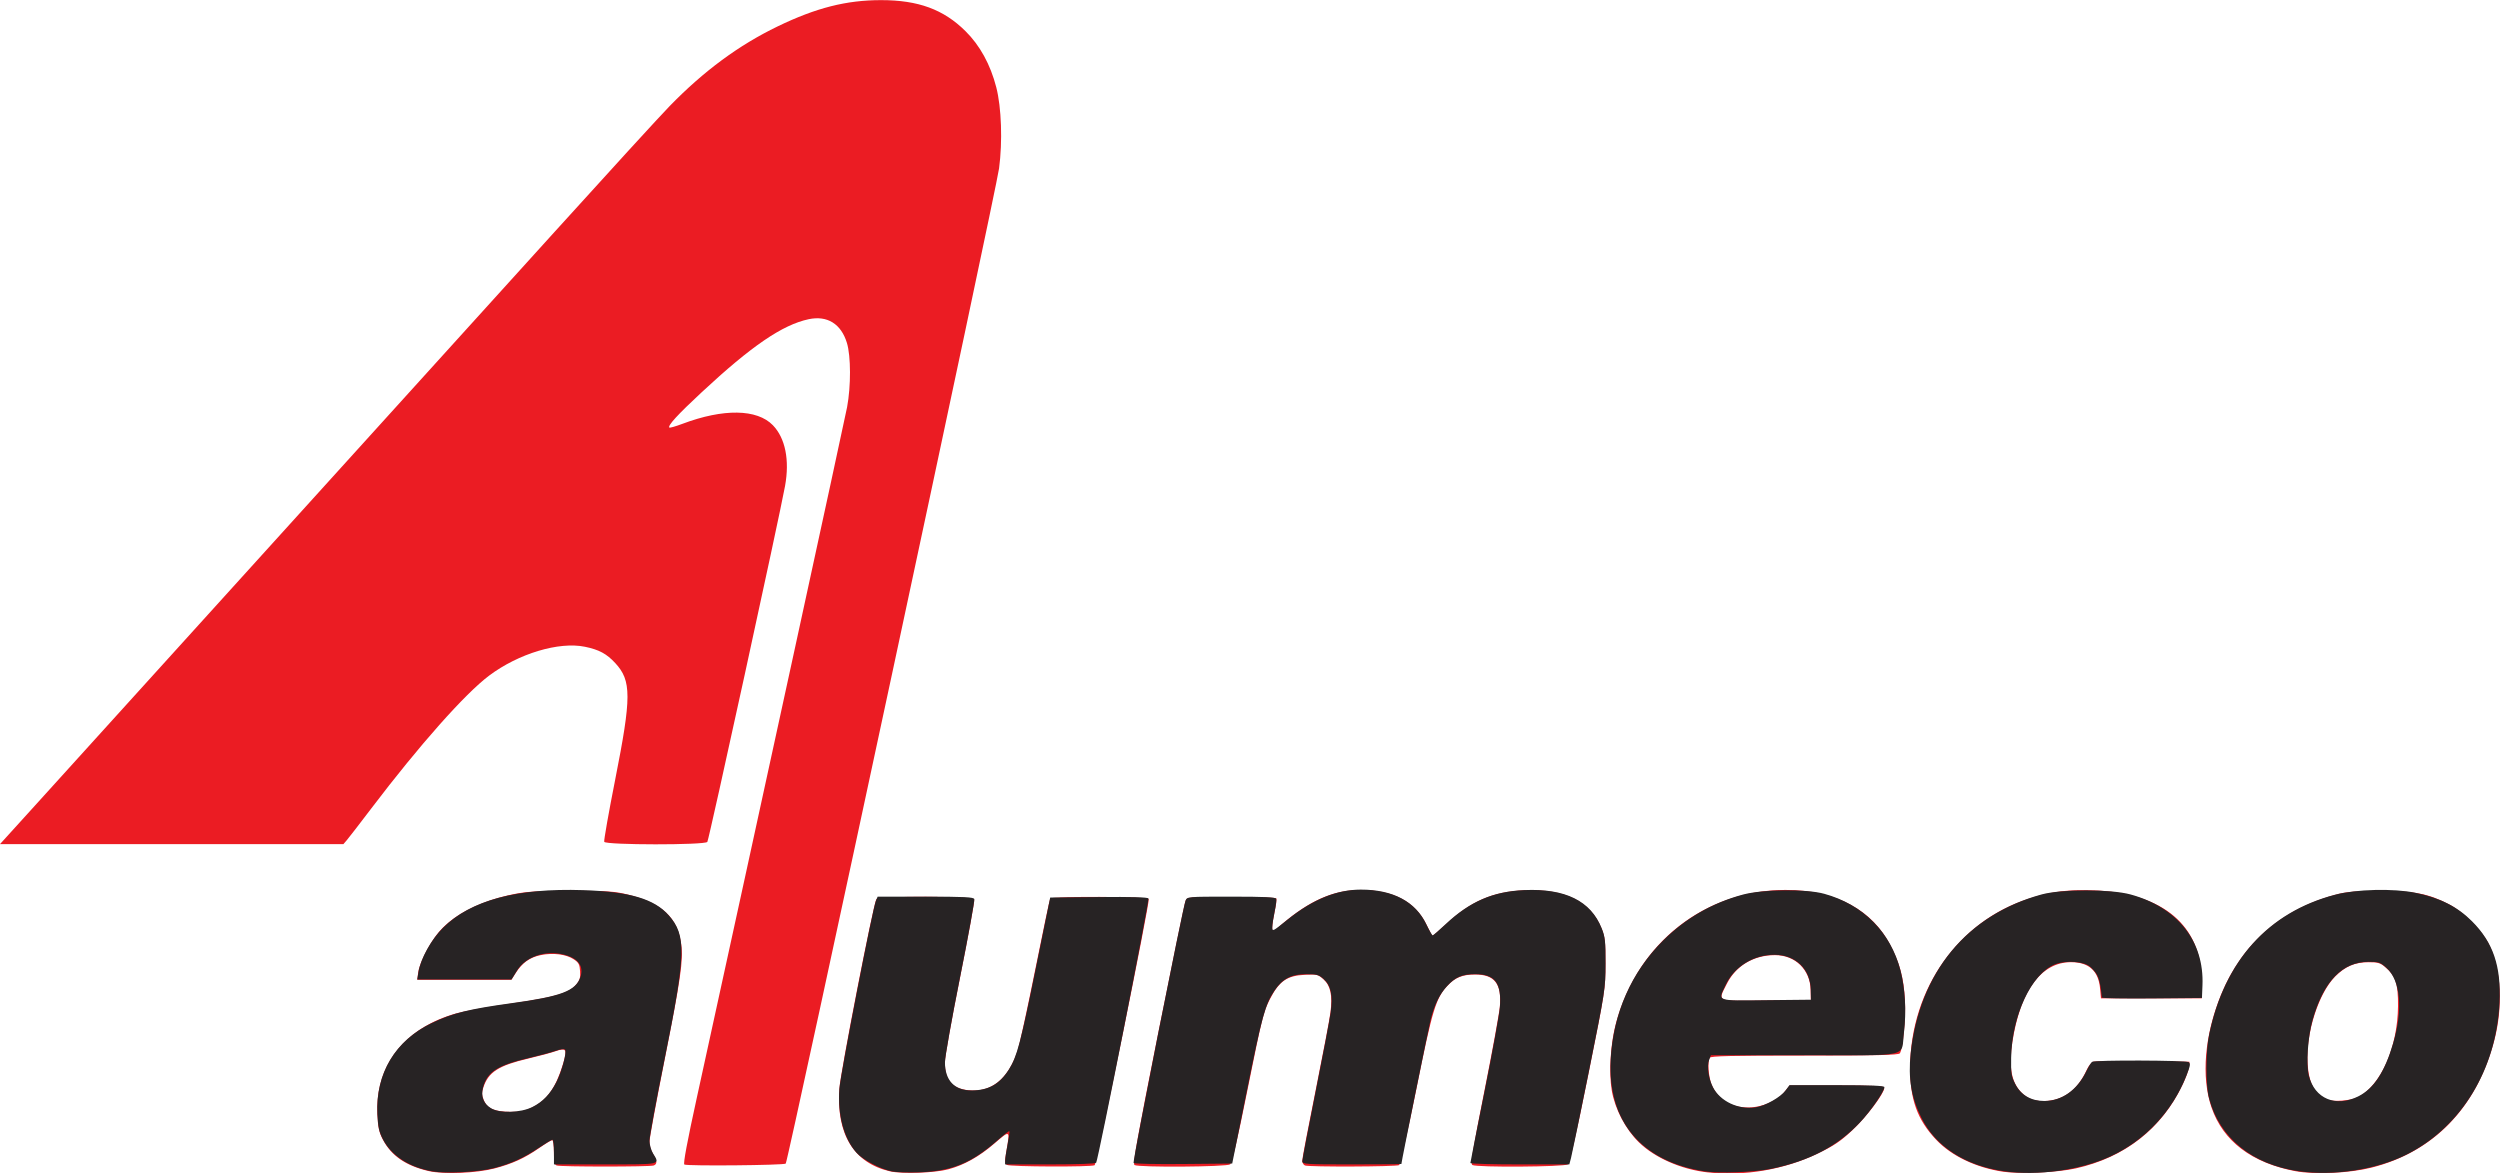
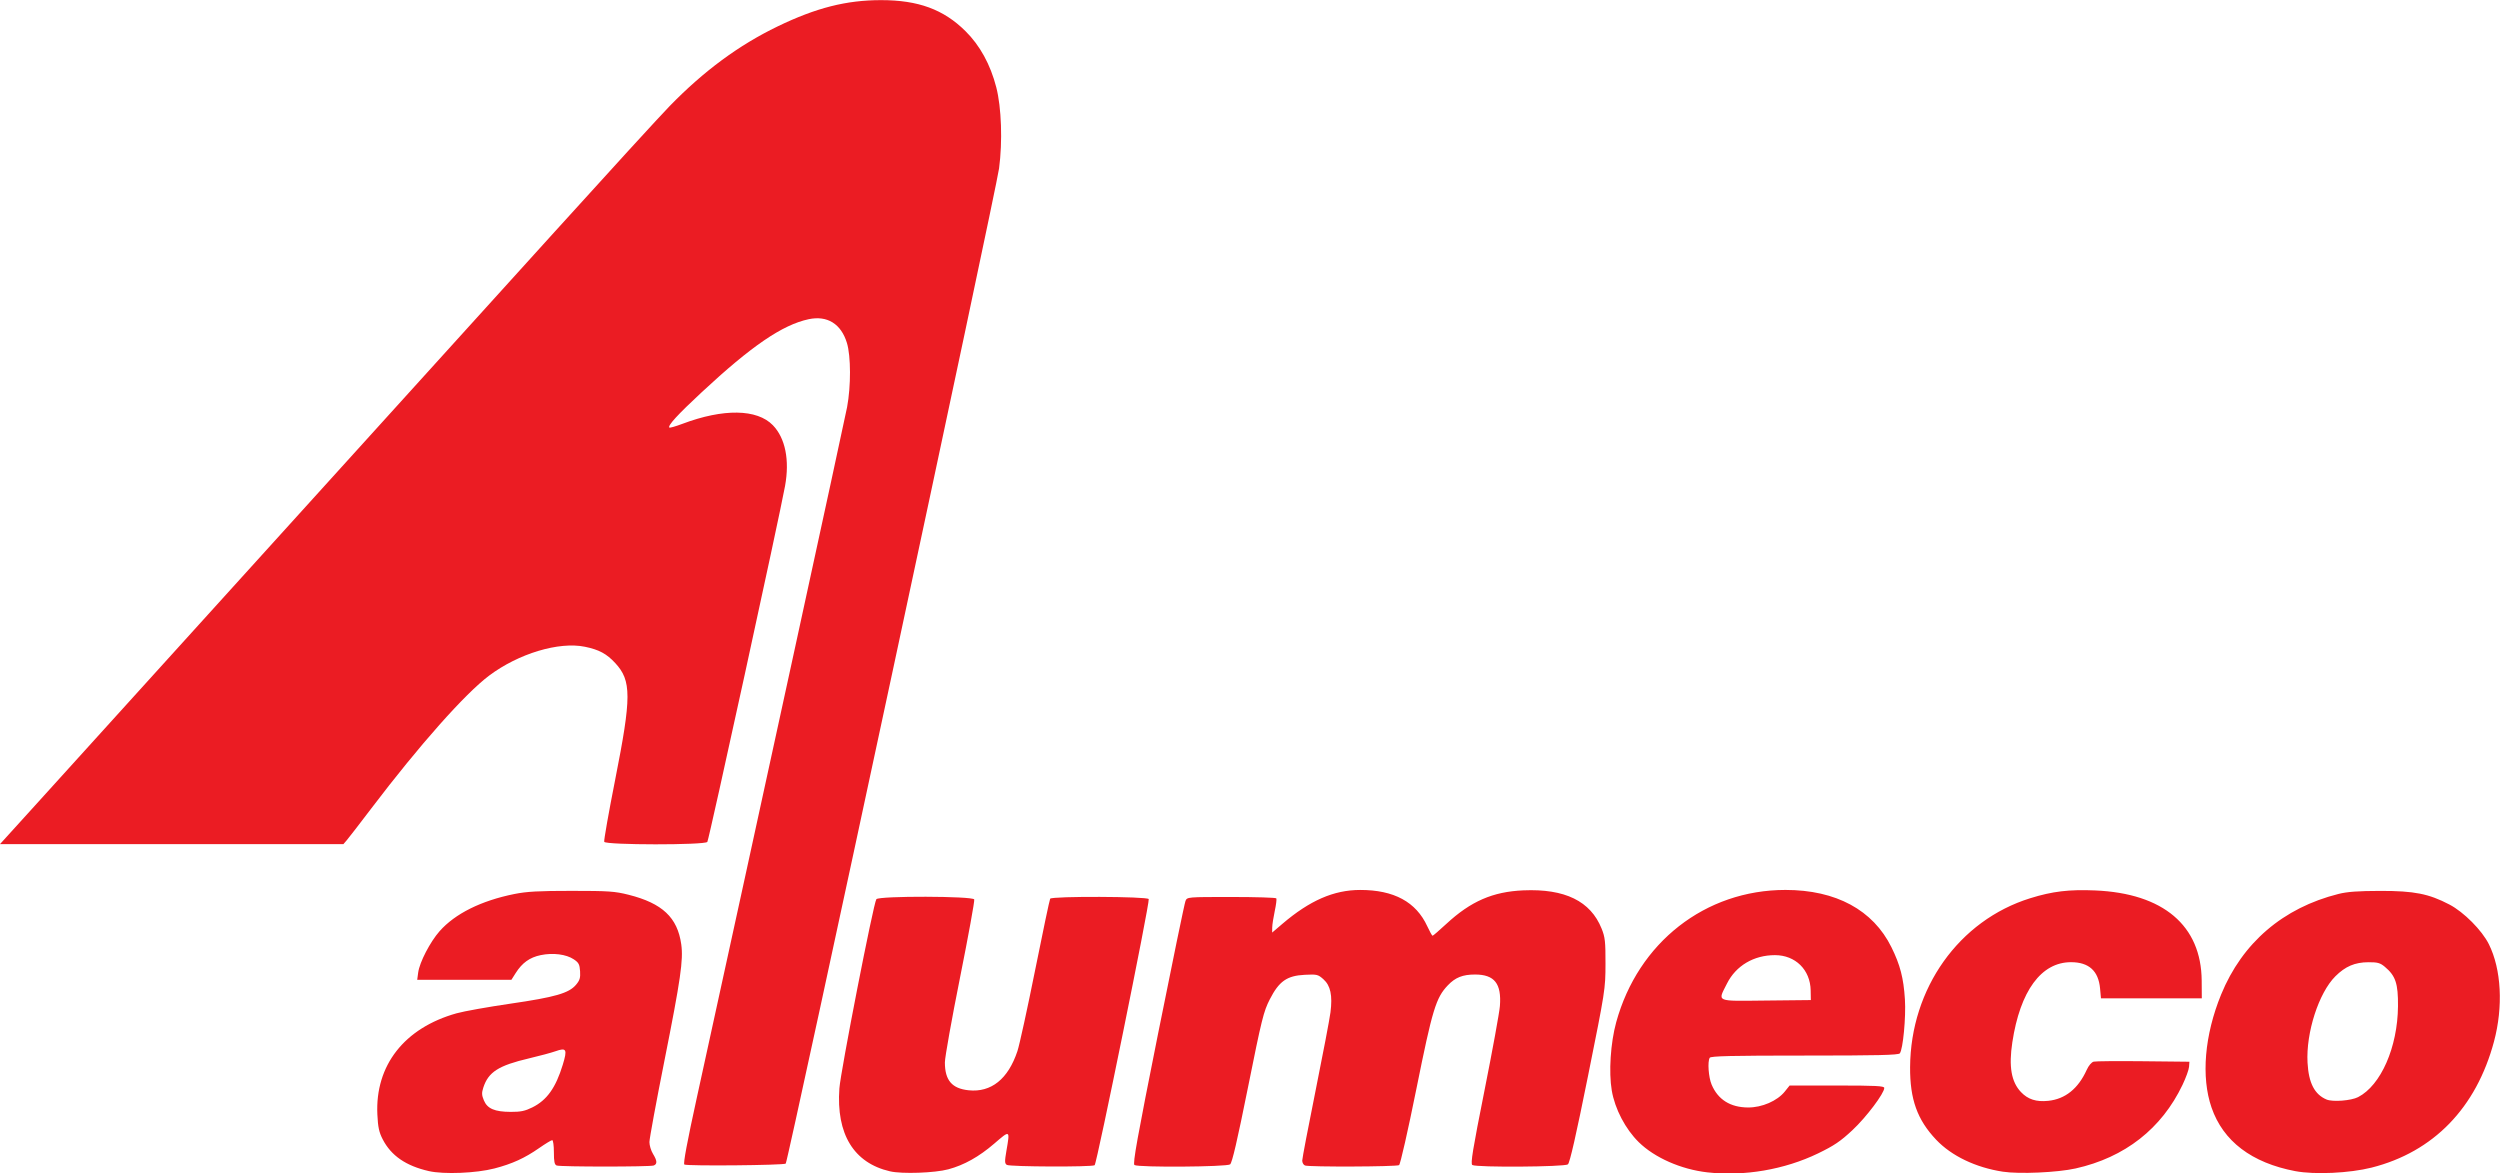
<svg xmlns="http://www.w3.org/2000/svg" xmlns:ns1="http://www.inkscape.org/namespaces/inkscape" xmlns:ns2="http://sodipodi.sourceforge.net/DTD/sodipodi-0.dtd" width="618" height="290" viewBox="0 0 618 290" id="svg2" version="1.1" ns1:version="0.91 r13725" ns2:docname="alumeco_logo.svg">
  <defs id="defs4" />
  <ns2:namedview id="base" pagecolor="#ffffff" bordercolor="#666666" borderopacity="1.0" ns1:pageopacity="0.0" ns1:pageshadow="2" ns1:zoom="1.4" ns1:cx="317.38417" ns1:cy="175.16202" ns1:document-units="px" ns1:current-layer="layer1" showgrid="false" units="px" ns1:window-width="1920" ns1:window-height="1017" ns1:window-x="-8" ns1:window-y="-8" ns1:window-maximized="1" />
  <g ns1:label="Layer 1" ns1:groupmode="layer" id="layer1" transform="translate(0,-762.362)">
    <g id="g4158" transform="matrix(1.002,0,0,0.998,-24.07,630.34)">
      <path ns2:nodetypes="sssssssssscccssscssscsscssssssssssscscssssssssccsssssccssssssssscscscssssscsssccccssssccccscsssscscsssccssssssssssscscsscsssssssssssscsssssscccsssssssssscssscsccssssssssssssssssscsssssssscc" style="fill:#eb1c23" d="m 129.827,422.362 c -5.648,-1.291 -9.3,-3.812 -11.382,-7.857 -0.909,-1.767 -1.175,-3.002 -1.324,-6.158 -0.575,-12.172 6.658,-21.449 19.55,-25.074 1.8,-0.506 7.79,-1.581 13.311,-2.388 11.018,-1.611 14.392,-2.589 16.152,-4.68 0.921,-1.095 1.107,-1.714 1,-3.343 -0.111,-1.702 -0.343,-2.142 -1.554,-2.956 -1.87,-1.256 -5.12,-1.672 -8.154,-1.042 -2.715,0.564 -4.577,1.902 -6.181,4.442 l -1.056,1.673 -11.618,0 -11.618,0 0.243,-1.815 c 0.339,-2.528 2.947,-7.579 5.281,-10.229 3.824,-4.341 10.254,-7.551 18.432,-9.204 3.071,-0.62 5.994,-0.782 14.129,-0.781 9.146,0.001 10.67,0.106 14.078,0.969 8.32,2.106 12.05,5.634 12.979,12.277 0.539,3.856 -0.153,8.665 -4.135,28.74 -2.045,10.308 -3.717,19.412 -3.716,20.232 8.8e-4,0.82 0.394,2.133 0.873,2.919 1.051,1.724 1.102,2.535 0.181,2.889 -0.901,0.346 -23.032,0.346 -23.933,0 -0.537,-0.206 -0.69,-0.933 -0.69,-3.273 0,-1.655 -0.187,-3.008 -0.416,-3.008 -0.229,0 -1.684,0.886 -3.234,1.97 -3.566,2.492 -6.64,3.9 -11.011,5.042 -4.513,1.179 -12.486,1.501 -16.189,0.655 z m 25.531,-15.782 c 3.594,-1.791 5.771,-4.858 7.508,-10.577 1.161,-3.823 0.912,-4.289 -1.784,-3.334 -1.064,0.377 -3.996,1.171 -6.516,1.764 -7.549,1.777 -10.058,3.384 -11.308,7.241 -0.424,1.308 -0.398,1.887 0.141,3.178 0.856,2.05 2.649,2.821 6.608,2.843 2.462,0.014 3.534,-0.21 5.351,-1.115 z m 88.242,15.841 c -8.954,-2.072 -13.301,-9.215 -12.498,-20.535 0.301,-4.235 8.426,-45.977 9.125,-46.874 0.656,-0.842 23.822,-0.783 24.146,0.061 0.128,0.334 -1.449,9.042 -3.505,19.352 -2.056,10.31 -3.738,19.765 -3.738,21.011 0,4.436 1.74,6.484 5.868,6.91 5.562,0.574 9.726,-2.781 12.026,-9.69 0.496,-1.492 2.458,-10.502 4.36,-20.024 1.901,-9.522 3.576,-17.504 3.721,-17.739 0.408,-0.66 24.096,-0.569 24.317,0.093 0.291,0.873 -12.81,65.578 -13.347,65.922 -0.735,0.47 -20.901,0.392 -21.653,-0.083 -0.546,-0.345 -0.562,-0.855 -0.109,-3.493 0.895,-5.218 0.942,-5.19 -3.01,-1.774 -3.756,3.245 -7.422,5.306 -11.319,6.361 -3.354,0.908 -11.412,1.19 -14.383,0.502 z m 201.636,0.253 c -6.478,-0.74 -13.006,-3.623 -16.915,-7.472 -3.295,-3.244 -5.895,-8.234 -6.665,-12.793 -0.771,-4.564 -0.304,-11.799 1.091,-16.908 5.398,-19.764 21.979,-32.78 41.759,-32.78 12.454,0 21.61,4.968 26.141,14.184 2.165,4.404 2.994,7.623 3.33,12.92 0.279,4.409 -0.478,12.418 -1.264,13.376 -0.348,0.424 -5.588,0.546 -23.5,0.546 -17.971,0 -23.127,0.12 -23.39,0.546 -0.575,0.93 -0.301,4.823 0.468,6.65 1.565,3.716 4.614,5.639 8.983,5.664 3.438,0.019 7.213,-1.625 9.068,-3.95 l 1.189,-1.49 11.675,-1e-5 c 9.601,-10e-6 11.675,0.106 11.675,0.599 0,1.338 -4.439,7.25 -7.843,10.445 -2.951,2.77 -4.534,3.846 -8.477,5.763 -8.273,4.02 -18.251,5.737 -27.325,4.701 z m 25.488,-45.08 c -0.093,-5.094 -3.759,-8.724 -8.81,-8.724 -5.226,0 -9.627,2.618 -11.838,7.043 -2.32,4.643 -3.025,4.337 9.672,4.203 l 11.02,-0.117 -0.044,-2.405 z m 47.415,44.915 c -6.696,-1.031 -12.653,-3.895 -16.443,-7.906 -4.679,-4.952 -6.495,-10.034 -6.44,-18.019 0.134,-19.494 12.061,-36.322 29.63,-41.808 5.494,-1.716 9.582,-2.207 16.049,-1.93 16.785,0.72 26.167,8.707 26.257,22.352 l 0.029,4.364 -12.439,0 -12.439,0 -0.218,-2.42 c -0.394,-4.372 -2.758,-6.522 -7.173,-6.525 -7.354,-0.005 -12.551,7.118 -14.475,19.838 -0.911,6.023 -0.255,9.814 2.137,12.339 1.716,1.812 3.76,2.471 6.719,2.165 4.195,-0.433 7.397,-3.018 9.491,-7.662 0.485,-1.076 1.196,-1.915 1.734,-2.046 0.501,-0.122 6.018,-0.167 12.259,-0.1 l 11.347,0.123 -0.091,1.264 c -0.05,0.695 -0.771,2.697 -1.603,4.448 -5.162,10.87 -14.234,17.997 -26.38,20.722 -4.485,1.006 -13.893,1.426 -17.954,0.801 z m 72.141,-0.136 c -10.77,-2.06 -17.79,-7.413 -20.659,-15.752 -2.605,-7.572 -1.727,-17.956 2.367,-27.998 5.223,-12.811 15.285,-21.468 28.954,-24.911 2.18,-0.549 4.858,-0.744 10.36,-0.752 8.324,-0.012 11.906,0.699 17.006,3.375 3.552,1.864 8.017,6.372 9.73,9.825 3.088,6.222 3.572,15.465 1.263,24.124 -4.38,16.427 -14.923,27.33 -30.181,31.212 -5.444,1.385 -14.078,1.787 -18.839,0.876 z m 15.5,-18.335 c 5.622,-2.907 9.753,-12.358 9.841,-22.511 0.048,-5.623 -0.584,-7.528 -3.242,-9.765 -1.152,-0.97 -1.777,-1.145 -4.056,-1.136 -3.326,0.012 -5.689,1.021 -8.15,3.482 -4.107,4.107 -7.27,13.957 -6.868,21.393 0.272,5.042 1.729,7.877 4.695,9.134 1.505,0.638 6.071,0.288 7.781,-0.597 z M 192.855,420.734 c -0.316,-0.196 0.689,-5.601 3.085,-16.585 14.809,-67.892 36.499,-167.969 37.065,-171.013 0.97,-5.22 0.951,-12.623 -0.04,-15.9 -1.433,-4.739 -4.852,-6.866 -9.45,-5.88 -6.461,1.386 -14.109,6.628 -26.345,18.059 -6.014,5.619 -8.475,8.316 -8.01,8.781 0.116,0.116 1.561,-0.301 3.212,-0.925 10.106,-3.823 18.41,-3.698 22.314,0.336 3.083,3.186 4.173,8.631 3.014,15.049 -1.397,7.735 -18.779,87.657 -19.175,88.17 -0.626,0.811 -25.126,0.788 -25.437,-0.024 -0.12,-0.313 1.096,-7.236 2.701,-15.385 4.046,-20.531 4.049,-24.515 0.016,-28.891 -2.131,-2.312 -3.995,-3.319 -7.476,-4.037 -6.423,-1.326 -16.363,1.679 -23.631,7.143 -5.931,4.459 -17.203,17.214 -29.066,32.893 -2.864,3.785 -5.585,7.323 -6.047,7.864 l -0.839,0.982 -42.362,0 -42.362,0 7.791,-8.62 C 44.803,318.381 135.254,218.115 160.851,189.71 c 13.196,-14.643 25.969,-28.661 28.384,-31.153 8.433,-8.699 17.058,-15.086 26.65,-19.738 9.486,-4.6 16.944,-6.501 25.51,-6.501 9.165,0 15.398,2.296 20.799,7.662 3.596,3.573 6.164,8.271 7.62,13.942 1.279,4.981 1.567,13.418 0.685,20.076 -0.727,5.487 -52.054,245.893 -52.63,246.505 -0.399,0.424 -24.346,0.645 -25.015,0.231 z m 111.047,0.127 c -0.466,-0.295 0.677,-6.686 5.797,-32.399 3.508,-17.617 6.564,-32.473 6.791,-33.013 0.412,-0.981 0.422,-0.982 11.307,-0.982 5.992,0 10.989,0.153 11.105,0.34 0.116,0.187 -0.062,1.611 -0.395,3.164 -0.333,1.553 -0.612,3.384 -0.621,4.068 l -0.015,1.243 2.51,-2.15 c 6.776,-5.804 12.688,-8.395 19.182,-8.406 8.343,-0.014 13.812,2.954 16.579,8.999 0.59,1.289 1.178,2.344 1.305,2.344 0.128,0 1.659,-1.326 3.403,-2.946 6.027,-5.6 11.461,-7.973 18.995,-8.298 10.251,-0.442 16.57,2.657 19.3,9.464 0.858,2.138 0.975,3.206 0.962,8.763 -0.015,6.24 -0.075,6.626 -4.305,27.714 -2.967,14.791 -4.499,21.554 -4.97,21.931 -0.797,0.64 -22.588,0.787 -23.579,0.159 -0.479,-0.304 0.081,-3.749 2.996,-18.433 1.972,-9.933 3.686,-19.357 3.808,-20.944 0.429,-5.556 -1.333,-7.804 -6.119,-7.807 -3.054,-0.002 -4.877,0.723 -6.726,2.674 -2.942,3.104 -3.793,5.921 -7.763,25.669 -2.108,10.485 -3.959,18.674 -4.267,18.869 -0.631,0.401 -22.175,0.487 -23.202,0.093 -0.38,-0.146 -0.69,-0.693 -0.69,-1.217 0,-0.523 1.479,-8.309 3.287,-17.302 1.808,-8.993 3.463,-17.725 3.678,-19.405 0.537,-4.199 0.019,-6.64 -1.744,-8.216 -1.326,-1.185 -1.591,-1.248 -4.596,-1.096 -4.406,0.223 -6.333,1.579 -8.627,6.076 -1.528,2.996 -1.994,4.884 -5.381,21.807 -2.643,13.205 -3.91,18.684 -4.411,19.073 -0.821,0.636 -22.61,0.788 -23.594,0.164 z" id="path4151" ns1:connector-curvature="0" />
    </g>
-     <path ns1:connector-curvature="0" id="path4149" d="m 106.913,1051.935 c -5.837,-1.05 -10.14,-3.85 -12.279,-7.992 -0.926,-1.792 -1.19,-3.007 -1.34,-6.179 -0.476,-10.036 4.396,-18.183 13.468,-22.52 5.114,-2.445 9.26,-3.476 19.68,-4.894 12.283,-1.671 15.904,-3.047 17.04,-6.475 0.885,-2.669 -0.567,-4.644 -4.054,-5.517 -4.654,-1.165 -9.496,0.487 -11.651,3.974 l -1.327,2.148 -11.65,0 -11.65,0 0.297,-1.851 c 0.529,-3.296 3.164,-8.032 6.086,-10.939 6.8,-6.764 18.223,-9.829 34.605,-9.285 11.58,0.384 17.566,2.144 21.173,6.223 4.4,4.977 4.273,9.456 -1.002,35.433 -2.065,10.171 -3.754,19.283 -3.754,20.249 8.8e-4,0.986 0.384,2.382 0.875,3.182 1.725,2.818 2.189,2.711 -11.81,2.711 l -12.683,0 0,-3.048 c 0,-1.677 -0.171,-3.048 -0.379,-3.048 -0.209,0 -1.734,0.91 -3.389,2.022 -3.73,2.506 -6.857,3.916 -11.101,5.006 -3.788,0.973 -11.832,1.398 -15.155,0.8 z m 24.672,-15.913 c 2.581,-1.28 4.456,-3.233 5.978,-6.223 1.347,-2.646 2.618,-7.458 2.106,-7.968 -0.223,-0.222 -1.204,-0.095 -2.324,0.301 -1.066,0.377 -4.103,1.189 -6.748,1.806 -7.588,1.768 -10.157,3.426 -11.182,7.216 -0.599,2.215 0.09,4.029 1.963,5.166 2.133,1.295 7.302,1.145 10.207,-0.297 z m 88.886,15.912 c -2.98,-0.626 -7.19,-2.861 -8.775,-4.658 -3.101,-3.517 -4.657,-9.316 -4.206,-15.675 0.252,-3.56 8.237,-44.677 9.05,-46.607 l 0.413,-0.98 11.831,0 c 9.618,0 11.874,0.112 12.061,0.597 0.127,0.328 -1.454,9.006 -3.512,19.284 -2.058,10.278 -3.742,19.758 -3.742,21.067 0.001,4.47 2.346,6.954 6.559,6.95 4.208,-0 6.92,-1.52 9.243,-5.167 1.996,-3.134 2.968,-6.782 6.684,-25.095 l 3.535,-17.419 11.997,-0.116 c 8.167,-0.079 12.089,0.033 12.286,0.35 0.278,0.447 -12.382,64.45 -12.92,65.316 -0.159,0.255 -4.667,0.423 -11.389,0.423 l -11.126,0 0.016,-0.98 c 0.009,-0.539 0.284,-2.352 0.612,-4.028 0.328,-1.677 0.526,-3.121 0.44,-3.211 -0.086,-0.089 -1.394,0.919 -2.908,2.241 -6.496,5.673 -11.29,7.64 -19.351,7.94 -2.657,0.099 -5.717,-0.01 -6.8,-0.233 z m 200.959,-9e-4 c -15.644,-2.408 -24.063,-12.398 -23.268,-27.608 0.596,-11.409 5.09,-21.625 12.957,-29.458 5.527,-5.503 12.147,-9.318 19.714,-11.36 4.922,-1.328 15.644,-1.436 20.118,-0.202 9.604,2.649 16.41,9.486 18.85,18.936 1.151,4.458 1.482,10.279 0.866,15.253 -0.795,6.423 2.266,5.711 -24.554,5.711 l -23.175,0 -0.459,1.198 c -0.573,1.495 -0.136,4.585 0.947,6.697 1.79,3.494 6.29,5.63 10.525,4.998 2.41,-0.36 6.18,-2.479 7.448,-4.186 l 0.968,-1.304 11.726,0 c 8.358,0 11.726,0.14 11.726,0.487 0,1.057 -3.361,5.909 -6.084,8.783 -5.571,5.88 -12.436,9.461 -21.892,11.419 -4.032,0.835 -12.893,1.178 -16.415,0.636 z m 26.189,-44.957 c -0.103,-5.069 -3.781,-8.592 -8.967,-8.592 -5.215,0 -9.935,2.93 -12.094,7.507 -1.921,4.072 -2.533,3.846 10.069,3.714 l 11.043,-0.116 -0.051,-2.512 z m 47.739,44.92 c -9.571,-1.388 -16.853,-6.098 -20.377,-13.179 -2.523,-5.071 -3.321,-9.853 -2.659,-15.948 2.173,-20.024 13.858,-34.219 32.346,-39.295 4.885,-1.341 17.129,-1.343 22.007,-0.003 11.62,3.191 18.225,11.537 17.777,22.462 l -0.128,3.119 -12.355,0.116 c -6.795,0.064 -12.37,-0.034 -12.389,-0.218 -0.469,-4.637 -0.87,-5.721 -2.782,-7.499 -1.529,-1.422 -5.932,-1.777 -8.753,-0.704 -5.81,2.209 -10.727,12.652 -10.888,23.122 -0.06,3.889 0.053,4.599 1.037,6.503 1.398,2.705 3.904,4.157 7.165,4.151 4.35,-0.01 8.155,-2.713 10.409,-7.399 0.518,-1.078 1.153,-2.104 1.41,-2.28 0.679,-0.465 23.093,-0.393 23.838,0.076 0.531,0.335 0.446,0.859 -0.546,3.376 -3.483,8.839 -10.23,16.005 -18.769,19.933 -7.372,3.392 -18.02,4.873 -26.343,3.666 z m 73.019,0.011 c -11.611,-1.627 -19.714,-8.2 -22.301,-18.091 -0.876,-3.347 -0.858,-11.432 0.035,-15.734 3.774,-18.194 14.621,-30.239 31.106,-34.542 5.291,-1.381 14.462,-1.603 19.9,-0.48 6.015,1.242 10.342,3.418 13.932,7.007 5.291,5.291 7.277,11.18 6.829,20.256 -0.814,16.497 -9.484,30.66 -22.906,37.419 -7.39,3.721 -17.95,5.375 -26.594,4.164 z m 14.57,-18.51 c 3.835,-1.903 6.544,-6.015 8.637,-13.107 2.46,-8.337 1.834,-15.537 -1.621,-18.645 -1.553,-1.397 -1.912,-1.52 -4.445,-1.52 -6.501,0 -11.157,4.842 -13.853,14.406 -1.175,4.168 -1.624,10.928 -0.913,13.745 1.436,5.688 6.644,7.875 12.195,5.12 z m -302.729,16.452 c -0.259,-0.418 12.212,-63.348 12.853,-64.856 0.416,-0.979 0.427,-0.98 11.323,-0.98 8.254,0 10.95,0.131 11.086,0.537 0.099,0.295 -0.075,1.716 -0.386,3.157 -0.311,1.441 -0.572,3.164 -0.581,3.828 -0.015,1.176 0.082,1.129 3.716,-1.798 6.243,-5.028 12.186,-7.465 18.206,-7.465 7.877,0 13.456,2.952 16.132,8.536 0.735,1.533 1.449,2.786 1.588,2.786 0.139,0 1.59,-1.256 3.224,-2.791 5.94,-5.579 11.7,-8.072 19.439,-8.411 10.115,-0.444 16.41,2.661 19.114,9.426 0.85,2.127 0.969,3.216 0.954,8.744 -0.017,6.194 -0.094,6.695 -4.054,26.346 -2.22,11.017 -4.23,20.766 -4.466,21.664 l -0.429,1.633 -12.229,0 c -6.726,0 -12.229,-0.154 -12.229,-0.342 0,-0.188 1.58,-8.174 3.512,-17.745 1.931,-9.572 3.631,-18.888 3.776,-20.702 0.482,-6.009 -1.166,-8.236 -6.099,-8.239 -3.245,-0 -4.94,0.727 -7.014,3.015 -1.839,2.03 -3.009,4.437 -3.991,8.217 -0.489,1.883 -7.235,35.137 -7.239,35.687 -4.8e-4,0.06 -5.511,0.109 -12.246,0.109 -11.271,0 -12.246,-0.059 -12.246,-0.746 0,-0.41 1.472,-8.102 3.27,-17.092 1.799,-8.99 3.478,-17.838 3.733,-19.663 0.595,-4.268 0.087,-6.704 -1.738,-8.332 -1.186,-1.058 -1.686,-1.197 -4.288,-1.19 -3.695,0.01 -5.879,1.134 -7.836,4.036 -2.323,3.445 -3.118,6.329 -6.864,24.904 l -3.604,17.866 -12.08,0.116 c -6.644,0.064 -12.183,-0.05 -12.309,-0.252 z" style="fill:#272324" ns2:nodetypes="sssssssscccssssscsscsssssssscsssscssscscsccsscsscsccscsccccssssssscsssscsssscccsssccccssscccsccscccsccsscccscsssssccsssssssssscscsssssssssccsssscsscsssssssscscs" />
  </g>
</svg>